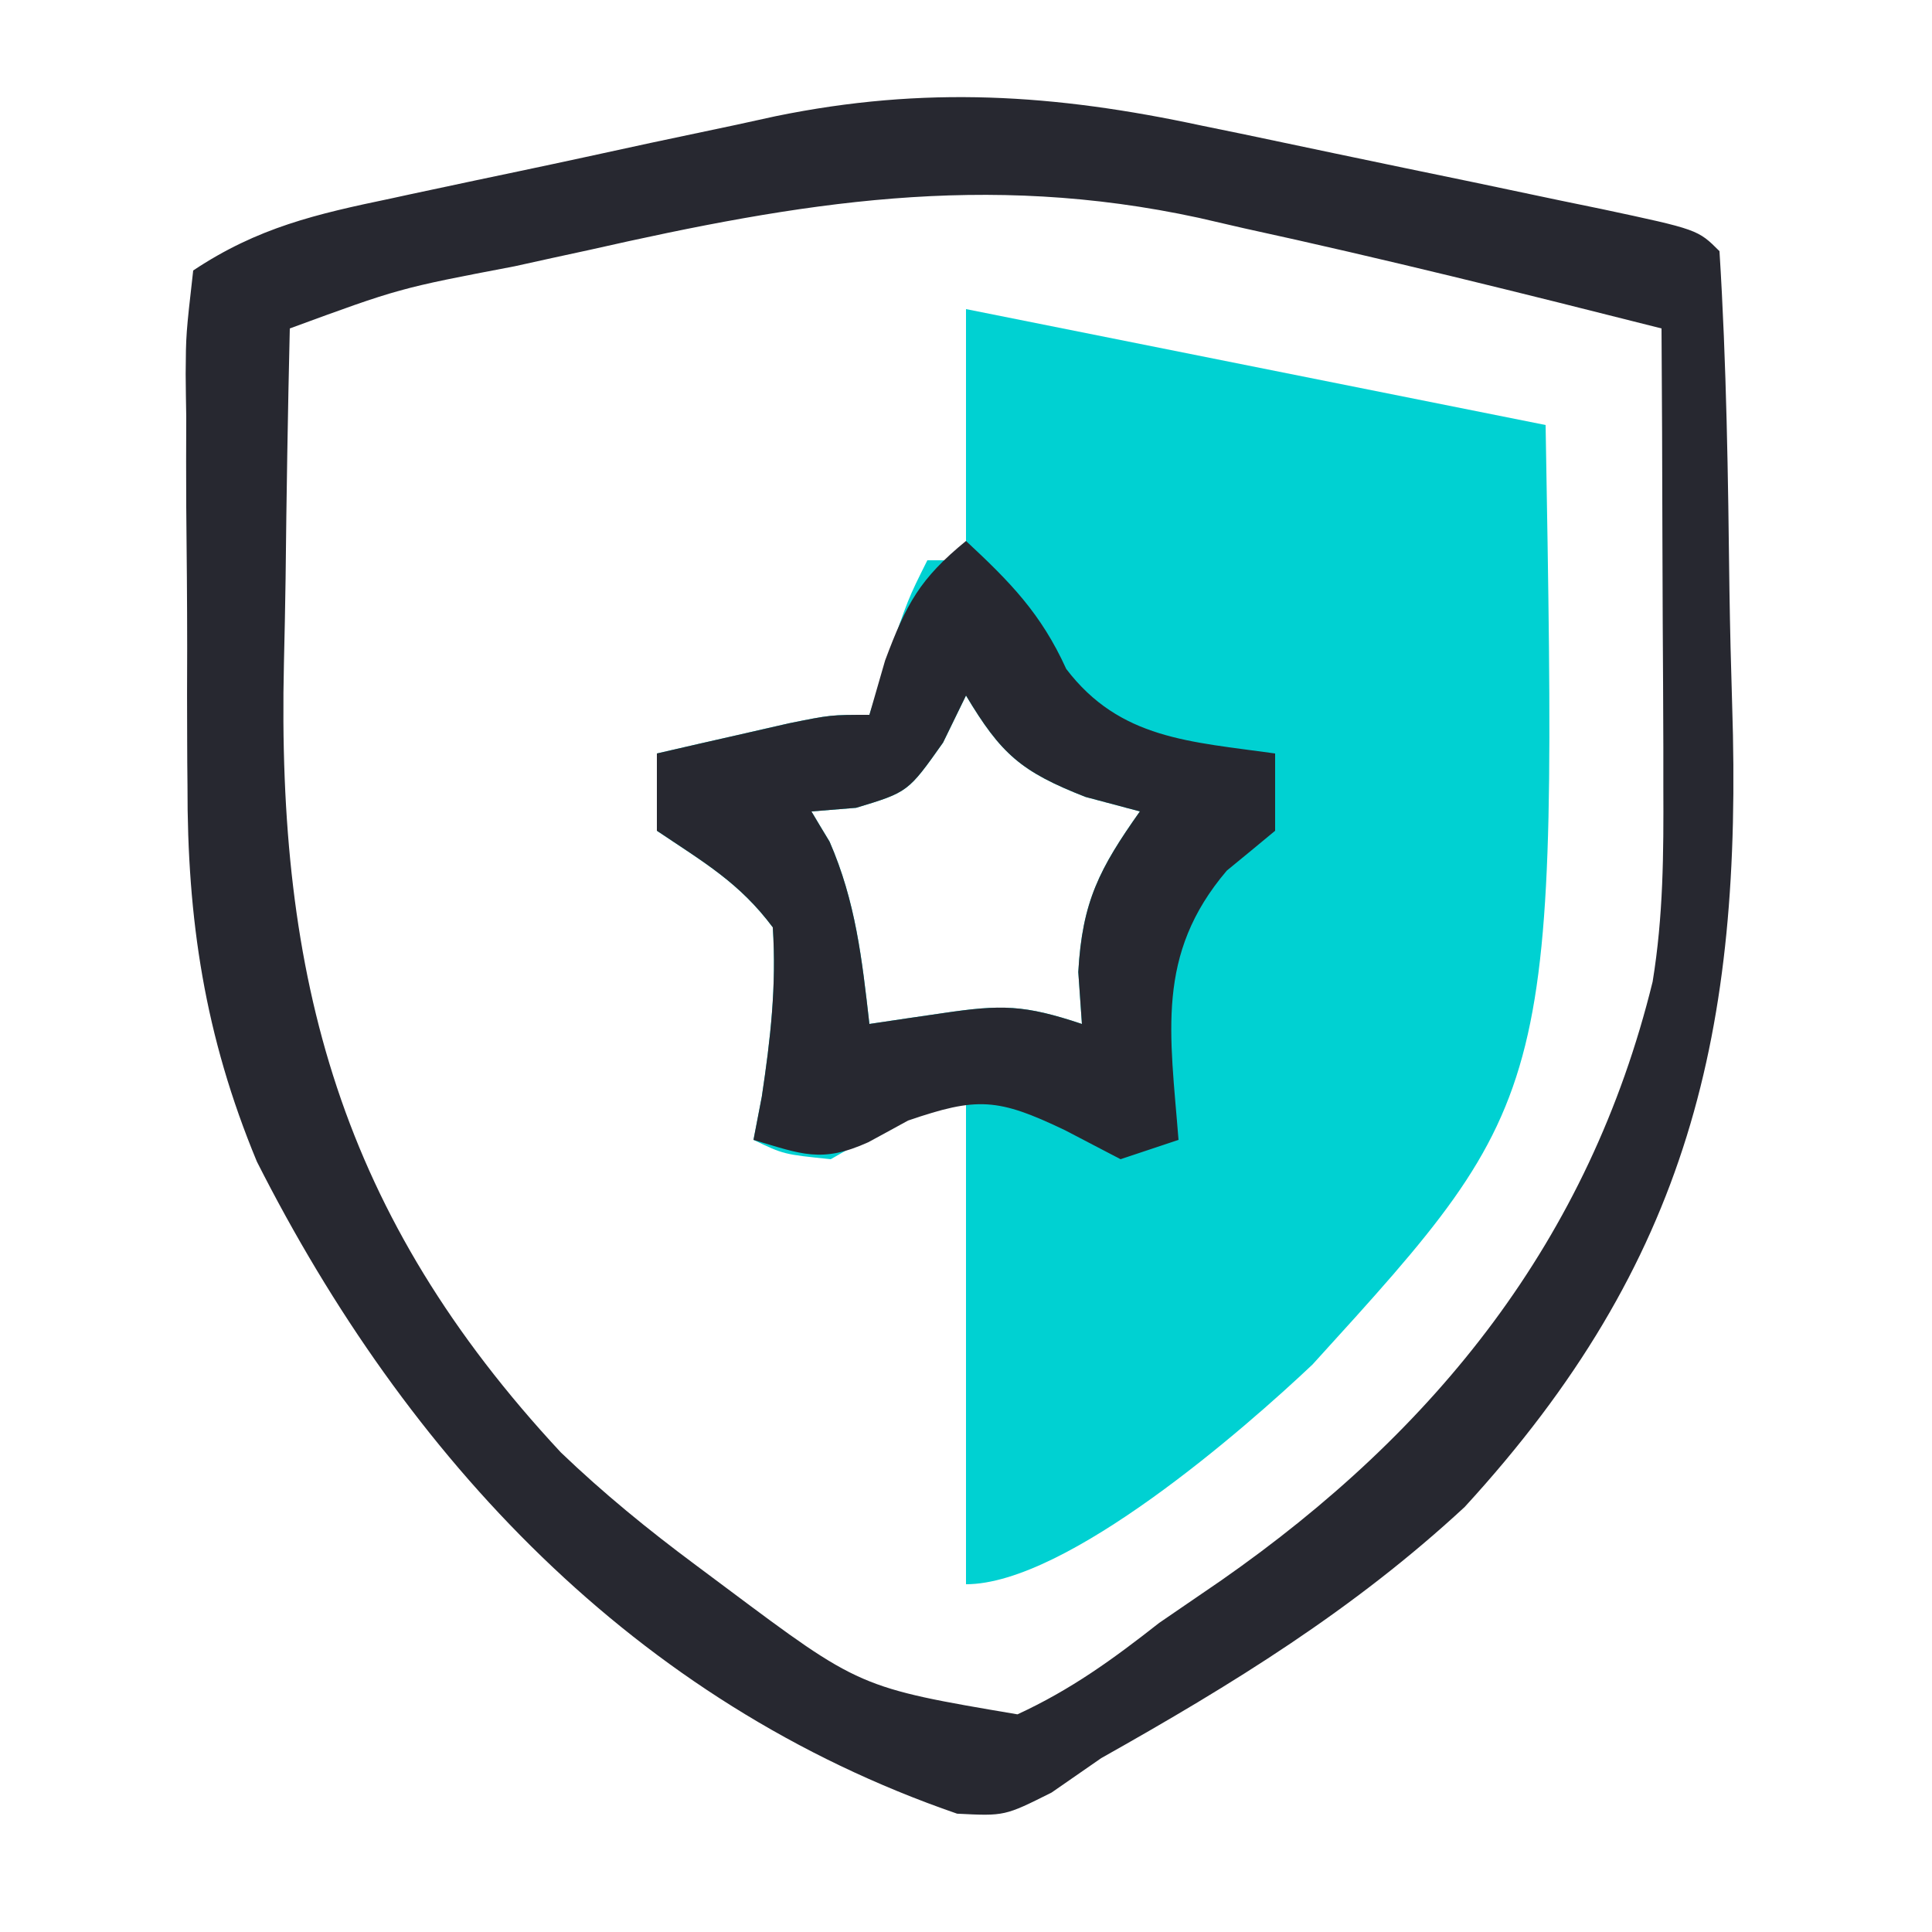
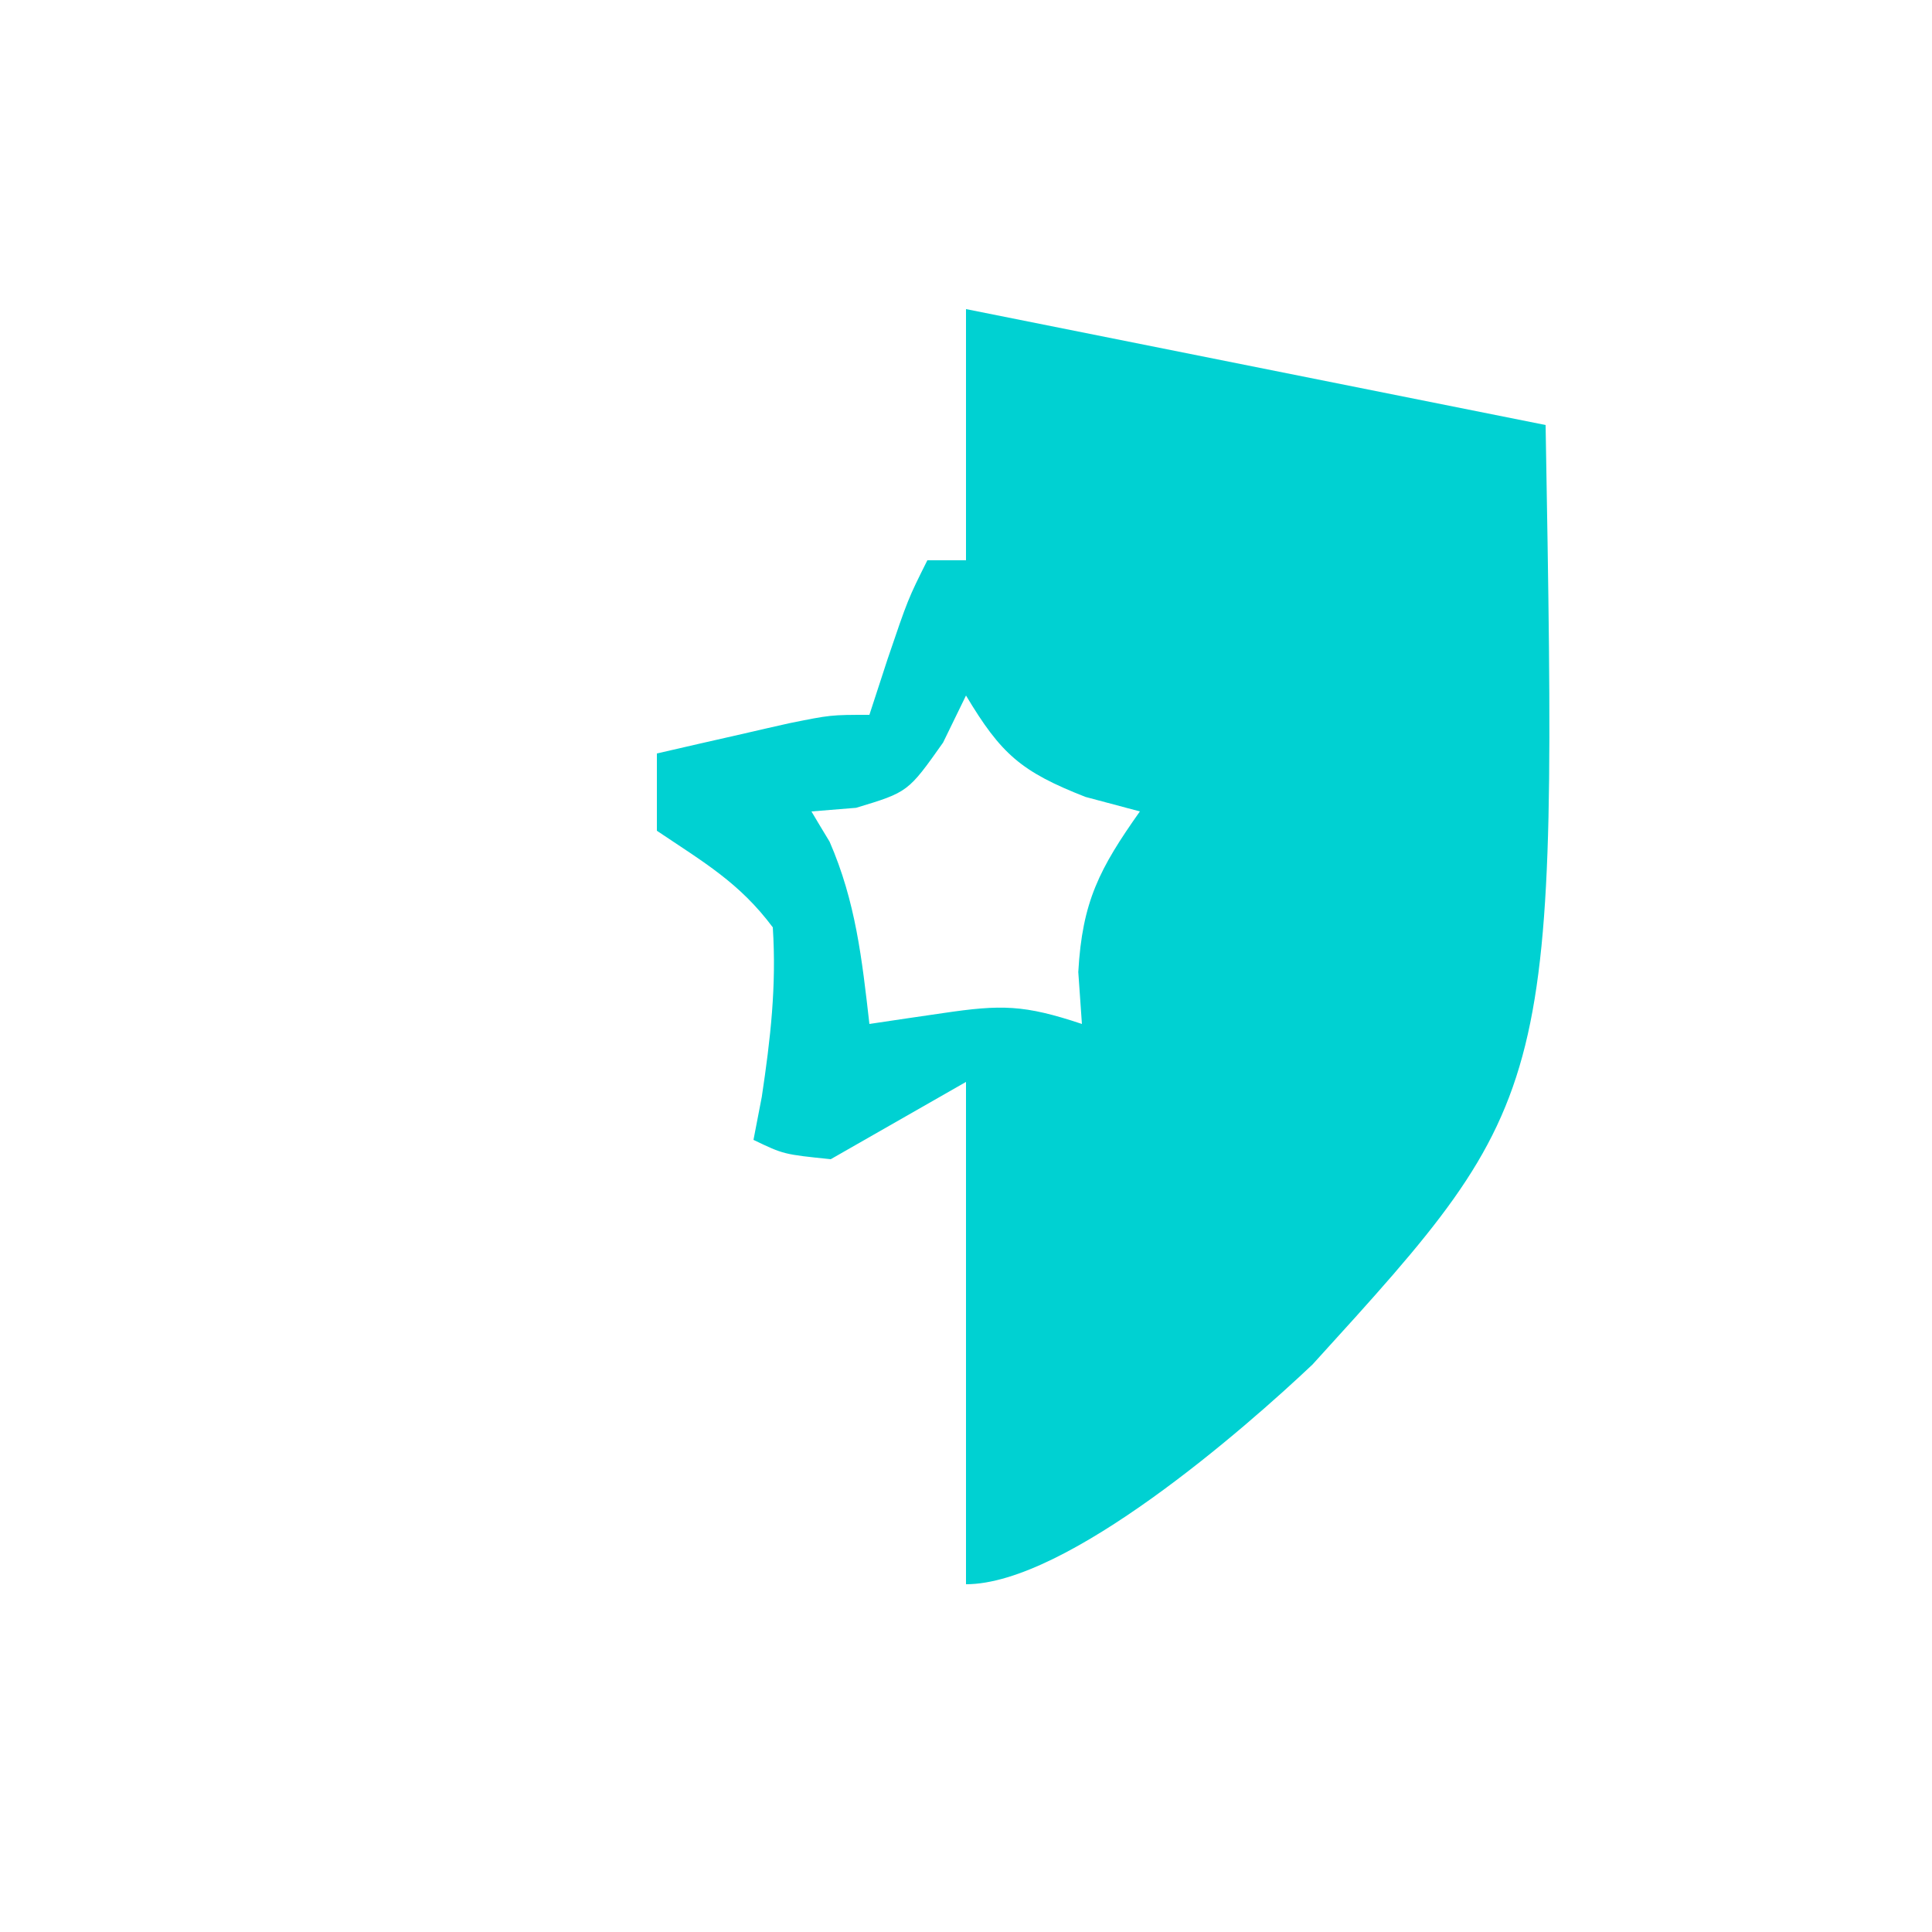
<svg xmlns="http://www.w3.org/2000/svg" width="50px" height="50px" viewBox="0 0 50 50" version="1.1">
  <g id="surface1">
    <path style=" stroke:none;fill-rule:nonzero;fill:rgb(0%,81.961%,82.353%);fill-opacity:1;" d="M 25 8 C 29.949 8.988 34.898 9.98 40 11 C 40.301 28.352 40.301 28.352 33.969 35.312 C 32.227 36.961 27.609 41 25 41 C 25 36.711 25 32.422 25 28 C 23.844 28.66 22.691 29.32 21.5 30 C 20.281 29.875 20.281 29.875 19.5 29.5 C 19.57 29.133 19.641 28.766 19.715 28.387 C 19.941 26.879 20.098 25.52 20 24 C 19.137 22.844 18.219 22.32 17 21.5 C 17 20.84 17 20.18 17 19.5 C 17.73 19.332 18.457 19.164 19.188 19 C 19.594 18.906 20 18.812 20.418 18.719 C 21.5 18.5 21.5 18.5 22.5 18.5 C 22.656 18.027 22.809 17.551 22.969 17.062 C 23.5 15.5 23.5 15.5 24 14.5 C 24.328 14.5 24.66 14.5 25 14.5 C 25 12.355 25 10.211 25 8 Z M 25 18 C 24.805 18.402 24.609 18.805 24.406 19.219 C 23.5 20.5 23.5 20.5 22.156 20.906 C 21.582 20.953 21.582 20.953 21 21 C 21.23 21.387 21.23 21.387 21.469 21.781 C 22.145 23.332 22.309 24.824 22.5 26.5 C 23.129 26.406 23.758 26.312 24.406 26.219 C 25.914 25.996 26.504 26 28 26.5 C 27.969 26.055 27.938 25.613 27.906 25.156 C 28.008 23.328 28.457 22.477 29.5 21 C 29.035 20.875 28.57 20.754 28.094 20.625 C 26.418 19.969 25.906 19.512 25 18 Z M 25 18 " />
-     <path style=" stroke:none;fill-rule:nonzero;fill:rgb(15.294%,15.686%,18.824%);fill-opacity:1;" d="M 31.094 3.25 C 31.461 3.324 31.832 3.402 32.215 3.48 C 32.988 3.641 33.762 3.805 34.539 3.969 C 35.727 4.219 36.918 4.465 38.109 4.711 C 38.863 4.871 39.617 5.027 40.375 5.188 C 40.906 5.297 40.906 5.297 41.453 5.41 C 43.941 5.941 43.941 5.941 44.5 6.5 C 44.684 9.426 44.723 12.352 44.758 15.285 C 44.773 16.27 44.797 17.254 44.828 18.238 C 45.102 26.676 43.723 32.66 37.906 39 C 35.035 41.66 31.898 43.59 28.5 45.5 C 28.074 45.793 27.652 46.086 27.215 46.391 C 26 47 26 47 24.77 46.938 C 16.406 44.055 10.52 37.719 6.648 30.062 C 5.297 26.809 4.844 23.801 4.852 20.316 C 4.848 19.938 4.844 19.555 4.844 19.164 C 4.84 18.367 4.84 17.57 4.844 16.777 C 4.844 15.555 4.832 14.336 4.82 13.113 C 4.816 12.336 4.816 11.562 4.82 10.785 C 4.812 10.422 4.809 10.055 4.805 9.68 C 4.812 8.656 4.812 8.656 5 7 C 6.672 5.887 8.188 5.539 10.117 5.137 C 10.469 5.059 10.824 4.984 11.191 4.906 C 11.941 4.746 12.691 4.586 13.441 4.43 C 14.582 4.191 15.719 3.941 16.855 3.695 C 17.59 3.539 18.32 3.387 19.055 3.23 C 19.387 3.156 19.723 3.082 20.07 3.008 C 23.934 2.215 27.293 2.434 31.094 3.25 Z M 15.25 6.469 C 14.293 6.676 14.293 6.676 13.32 6.891 C 10.332 7.461 10.332 7.461 7.5 8.5 C 7.449 10.66 7.414 12.82 7.391 14.98 C 7.379 15.711 7.367 16.441 7.348 17.172 C 7.16 25.348 8.812 31.461 14.516 37.59 C 15.625 38.652 16.766 39.582 18 40.5 C 18.266 40.699 18.531 40.895 18.801 41.098 C 22.25 43.676 22.25 43.676 26.332 44.367 C 27.719 43.727 28.797 42.945 30 42 C 30.531 41.637 31.062 41.273 31.609 40.898 C 37.164 37.02 41.129 32.09 42.77 25.406 C 43.047 23.707 43.055 22.09 43.047 20.367 C 43.047 20.023 43.047 19.684 43.047 19.332 C 43.043 18.254 43.039 17.172 43.031 16.094 C 43.027 15.359 43.027 14.625 43.023 13.887 C 43.02 12.09 43.012 10.297 43 8.5 C 39.406 7.59 35.812 6.695 32.188 5.906 C 31.805 5.816 31.418 5.73 31.023 5.637 C 25.484 4.438 20.738 5.227 15.25 6.469 Z M 15.25 6.469 " />
-     <path style=" stroke:none;fill-rule:nonzero;fill:rgb(15.294%,15.686%,18.824%);fill-opacity:1;" d="M 25 14 C 26.145 15.066 26.941 15.875 27.594 17.312 C 28.984 19.137 30.809 19.191 33 19.5 C 33 20.16 33 20.82 33 21.5 C 32.383 22.012 32.383 22.012 31.75 22.531 C 29.898 24.707 30.285 26.754 30.5 29.5 C 30.004 29.664 29.512 29.828 29 30 C 28.527 29.754 28.051 29.504 27.562 29.25 C 25.816 28.414 25.289 28.387 23.5 29 C 23.16 29.188 22.82 29.371 22.469 29.562 C 21.258 30.109 20.742 29.867 19.5 29.5 C 19.57 29.133 19.641 28.766 19.715 28.383 C 19.941 26.879 20.098 25.52 20 24 C 19.137 22.844 18.219 22.32 17 21.5 C 17 20.84 17 20.18 17 19.5 C 17.73 19.332 18.457 19.164 19.188 19 C 19.797 18.859 19.797 18.859 20.418 18.719 C 21.5 18.5 21.5 18.5 22.5 18.5 C 22.633 18.035 22.77 17.57 22.906 17.094 C 23.457 15.617 23.812 14.973 25 14 Z M 25 18 C 24.805 18.402 24.609 18.805 24.406 19.219 C 23.5 20.5 23.5 20.5 22.156 20.906 C 21.582 20.953 21.582 20.953 21 21 C 21.23 21.387 21.23 21.387 21.469 21.781 C 22.145 23.332 22.309 24.824 22.5 26.5 C 23.129 26.406 23.758 26.312 24.406 26.219 C 25.914 25.996 26.504 26 28 26.5 C 27.969 26.055 27.938 25.613 27.906 25.156 C 28.008 23.328 28.457 22.477 29.5 21 C 29.035 20.875 28.57 20.754 28.094 20.625 C 26.418 19.969 25.906 19.512 25 18 Z M 25 18 " />
  </g>
</svg>